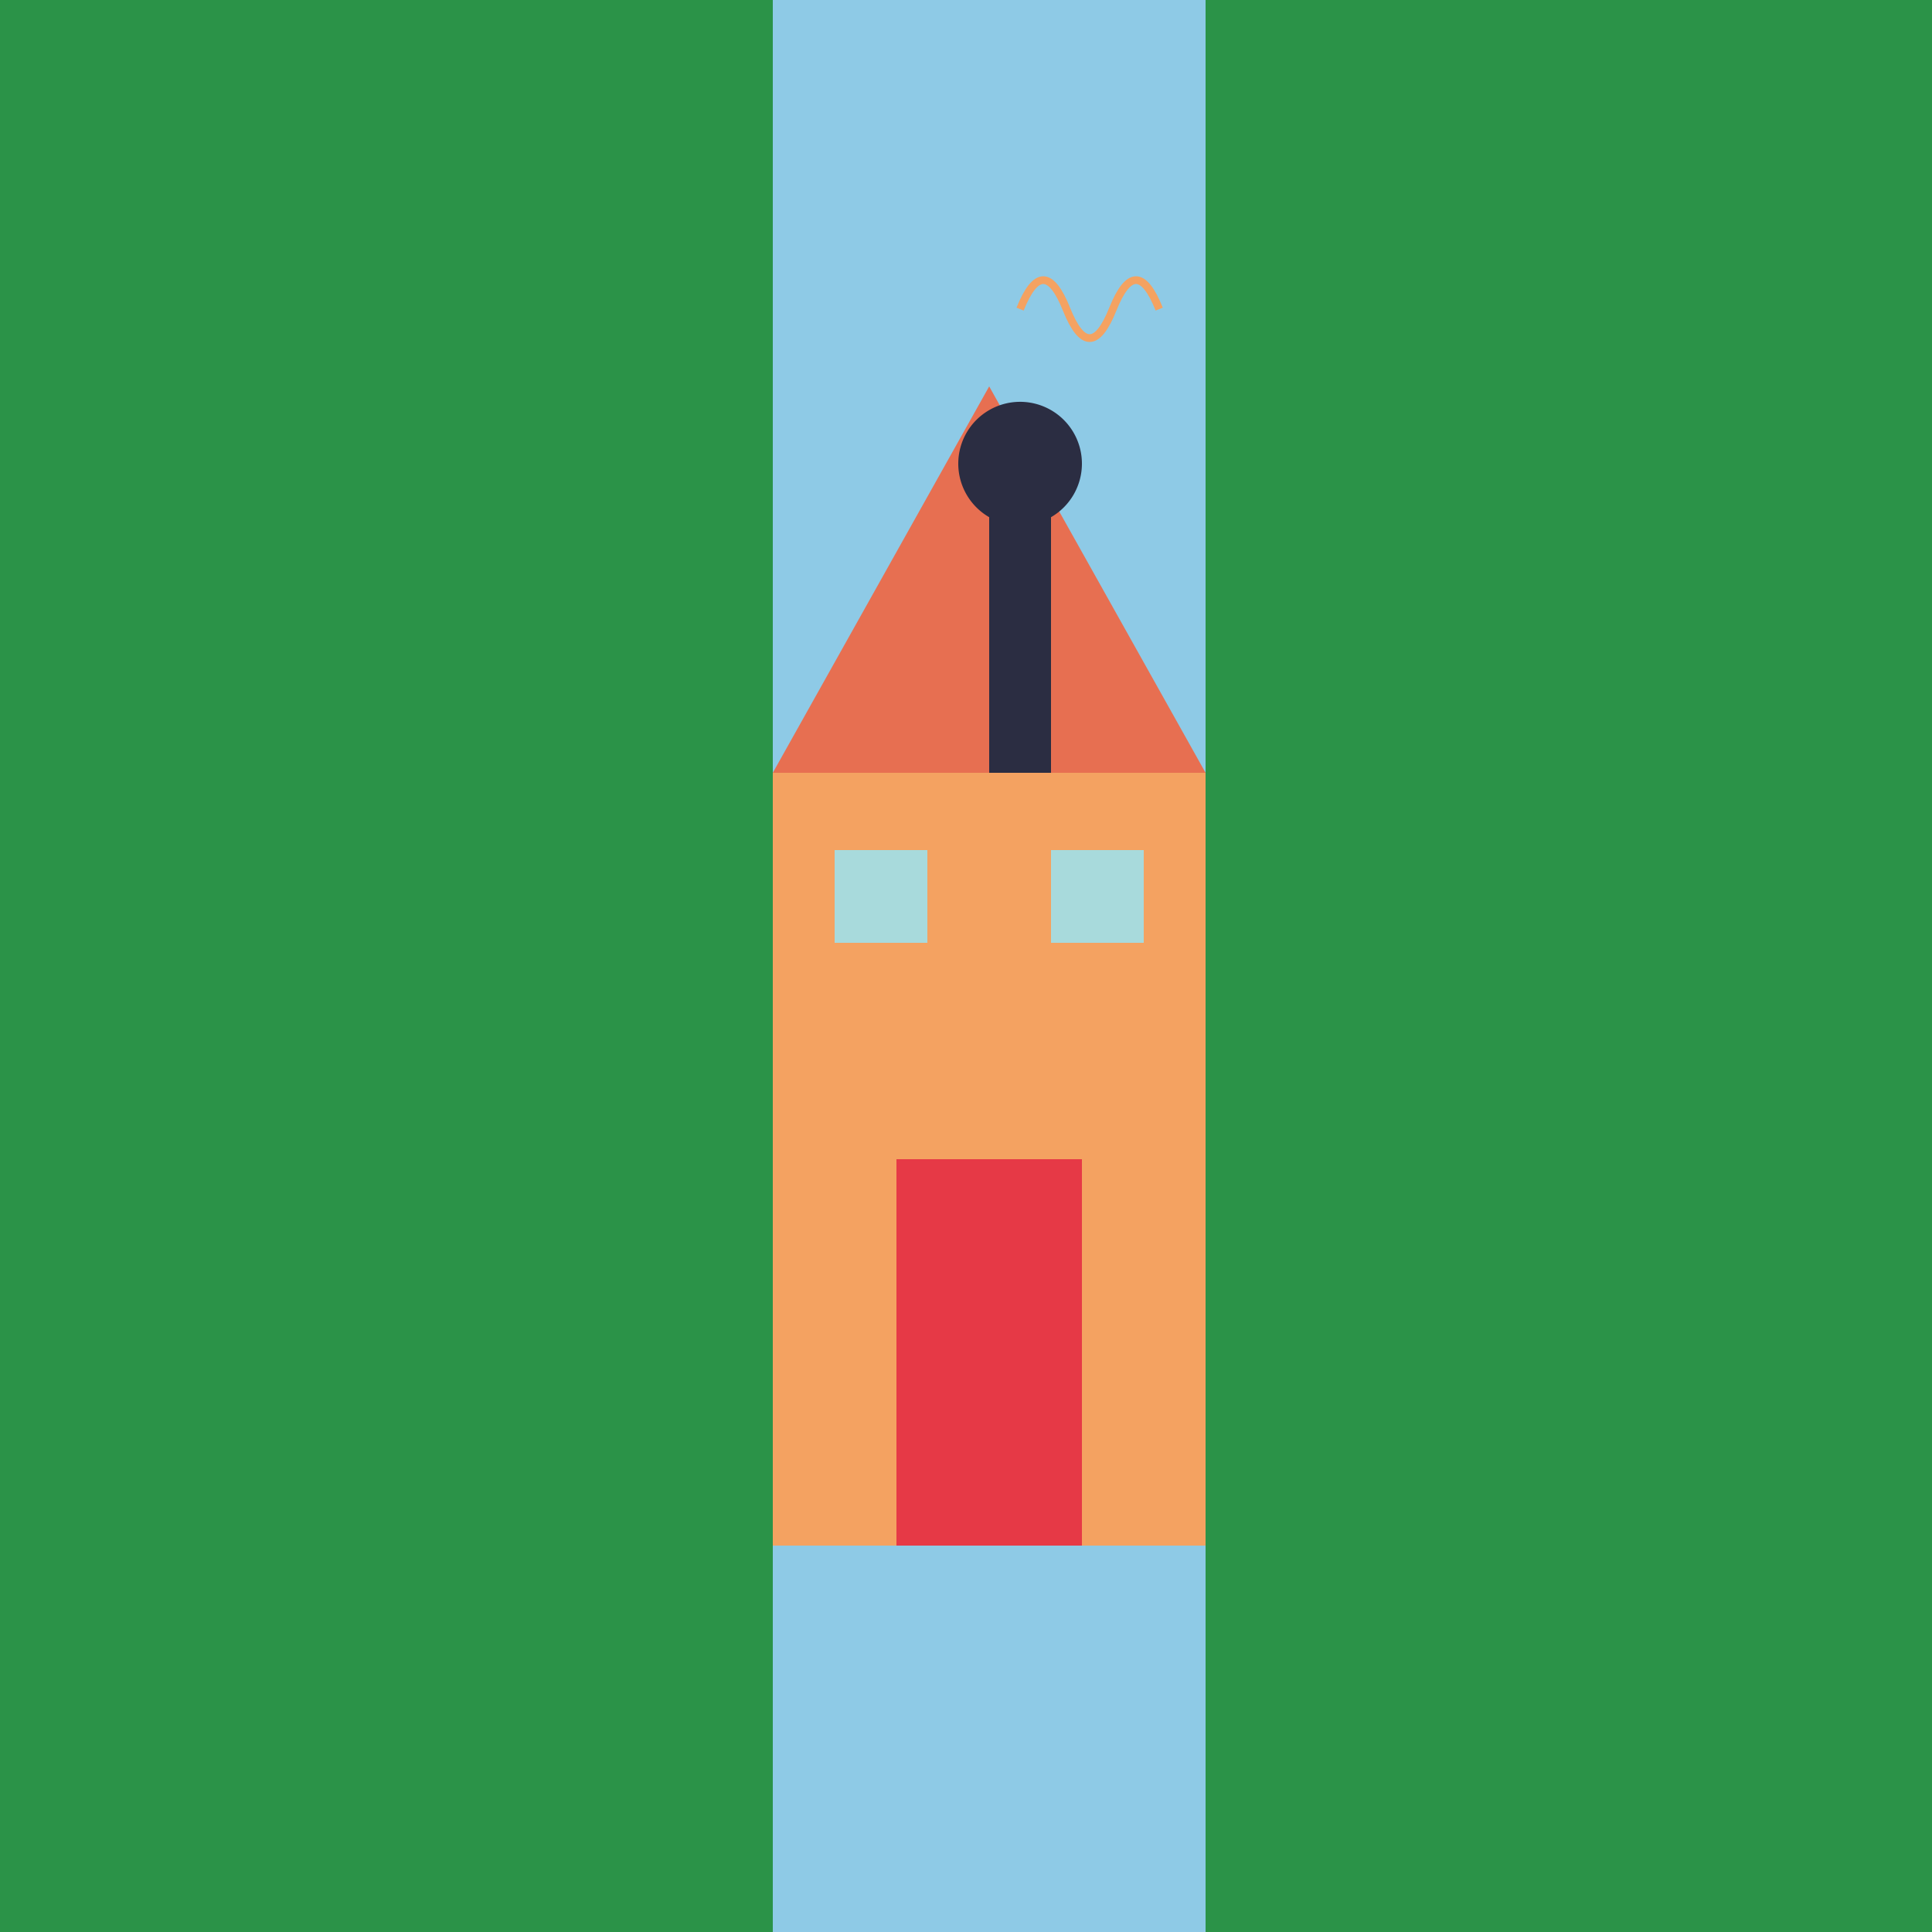
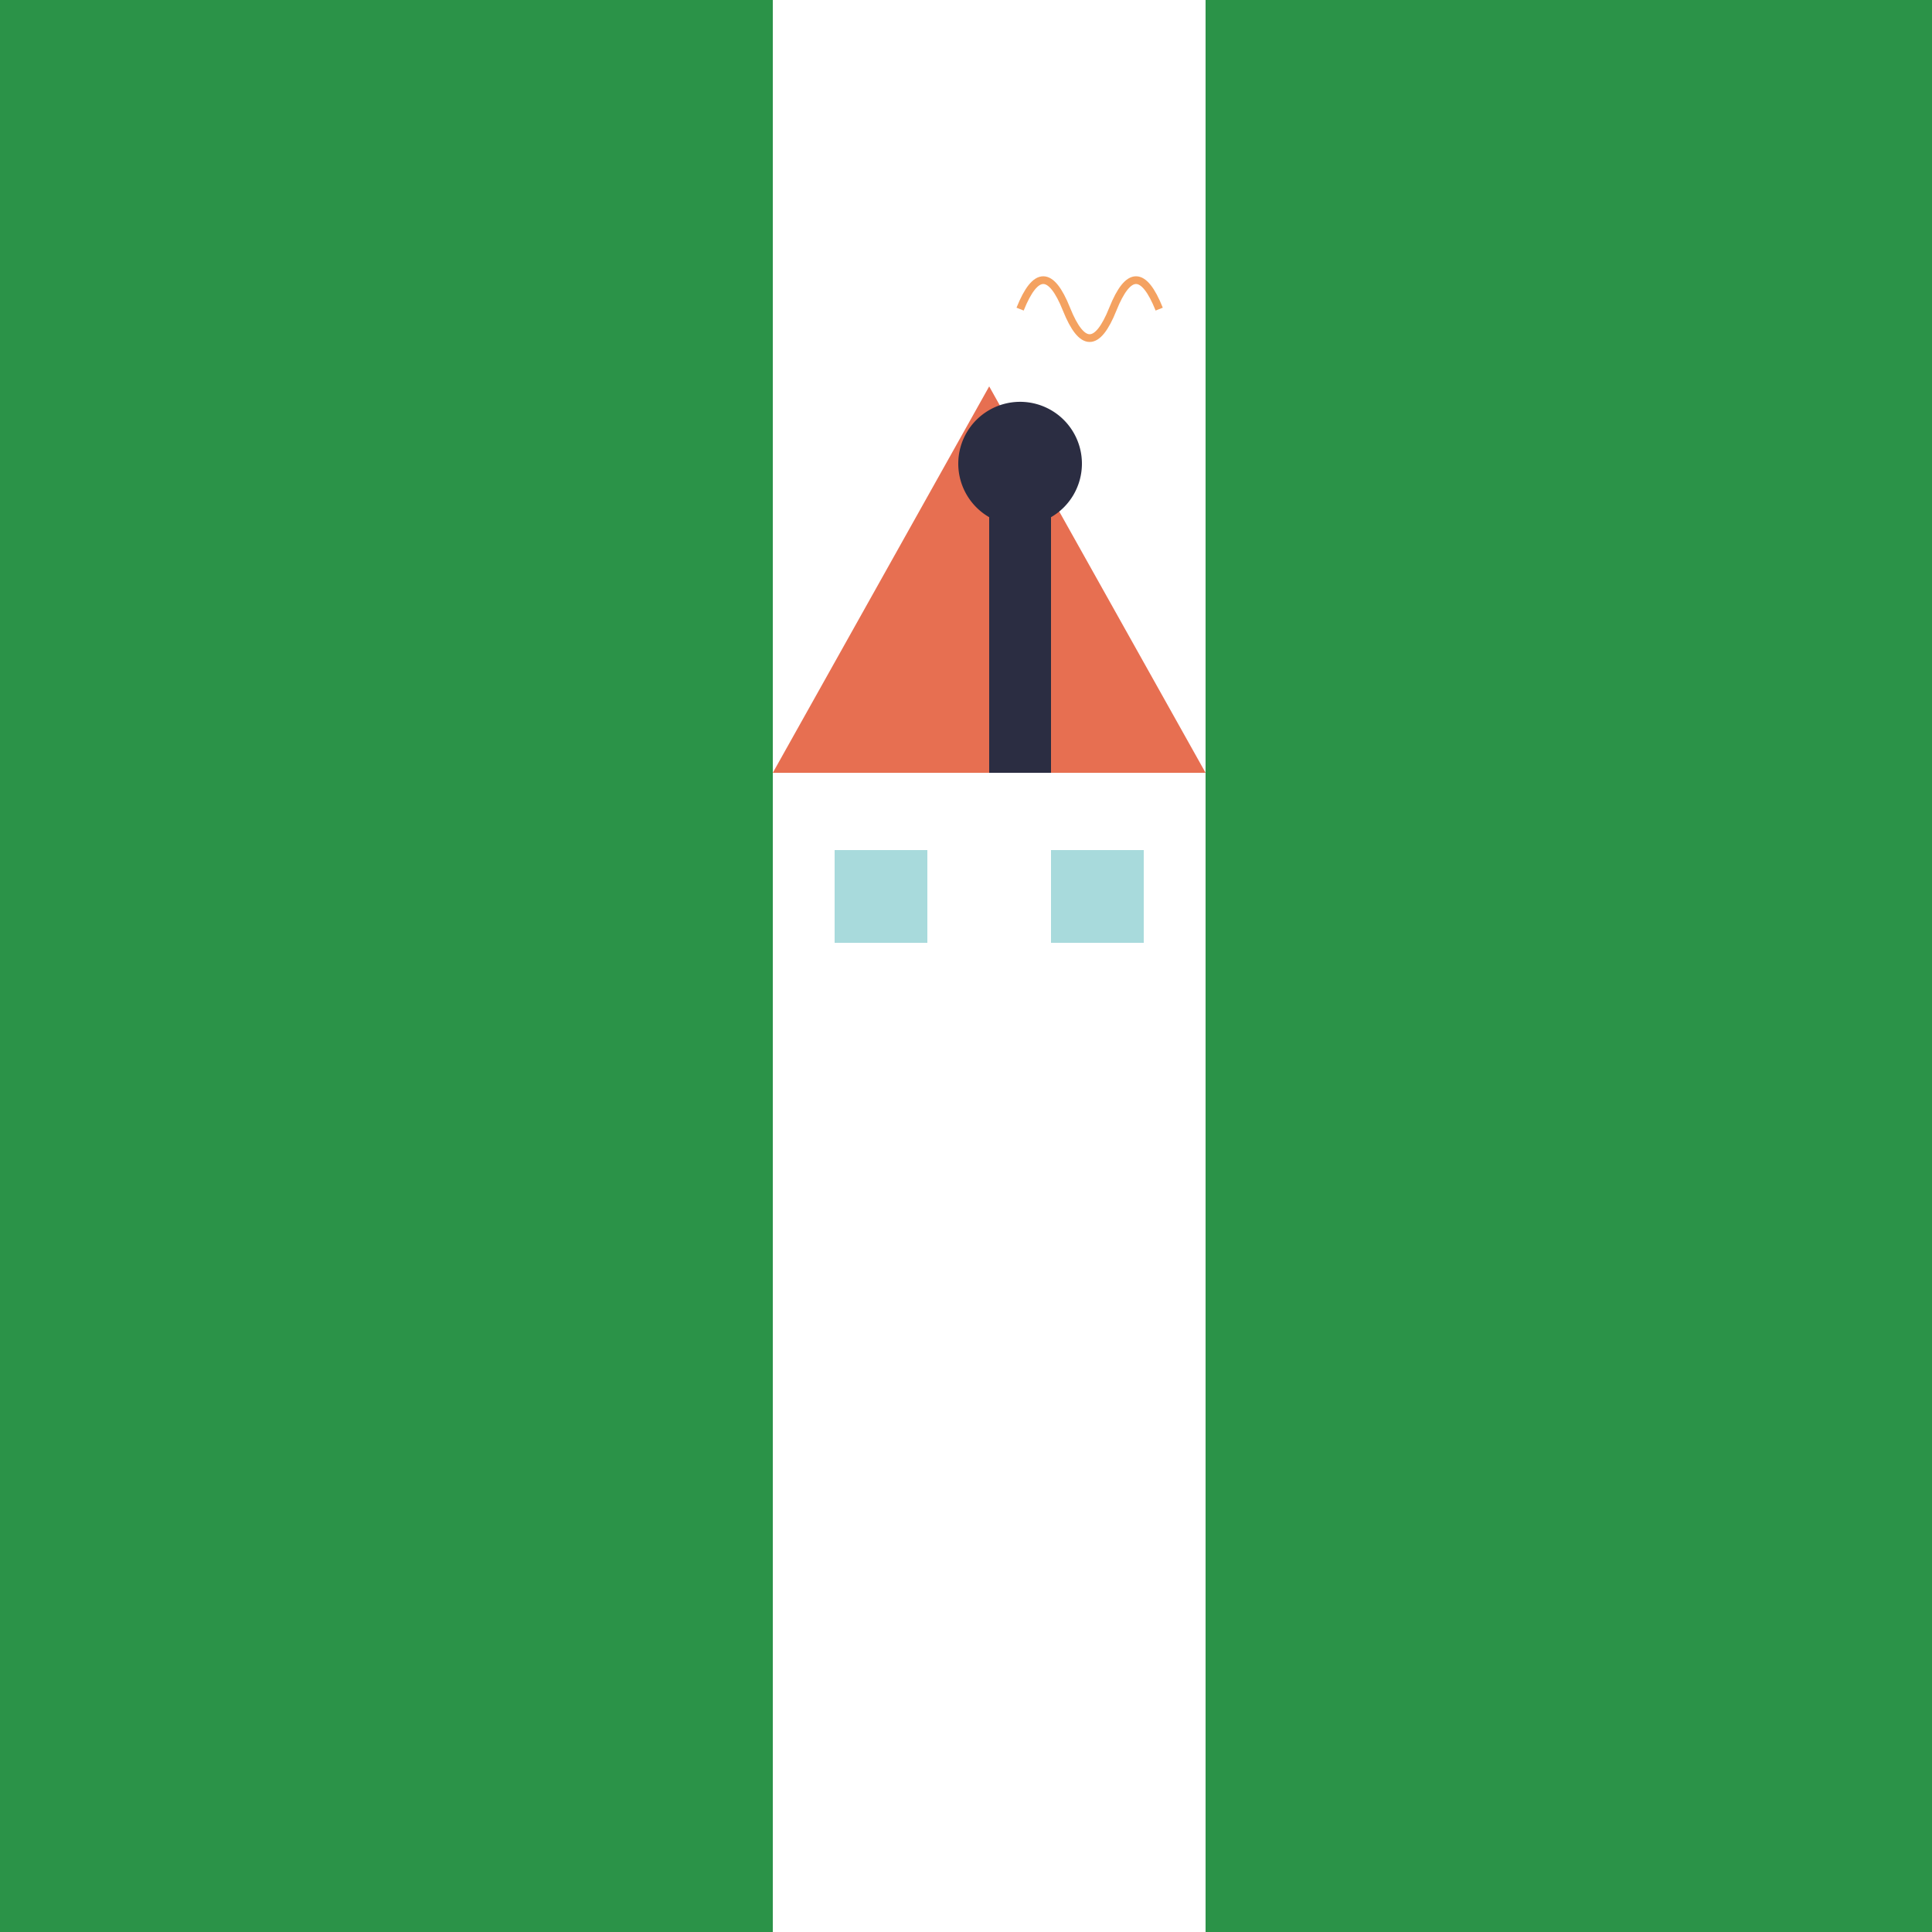
<svg xmlns="http://www.w3.org/2000/svg" width="500" height="500">
  <defs />
  <g>
-     <rect fill="#8ecae6" stroke="none" x="0" y="0" width="512" height="512" />
    <rect fill="#2b9348" stroke="none" x="0" y="0" width="200" height="512" />
    <rect fill="#2b9348" stroke="none" x="312" y="0" width="200" height="512" />
-     <rect fill="#f4a261" stroke="none" x="200" y="200" width="112" height="200" />
    <path fill="#e76f51" stroke="none" paint-order="stroke fill markers" d=" M 200 200 L 256 100 L 312 200 Z" />
-     <rect fill="#e63946" stroke="none" x="232" y="300" width="48" height="100" />
    <rect fill="#a8dadc" stroke="none" x="216" y="220" width="24" height="24" />
    <rect fill="#a8dadc" stroke="none" x="272" y="220" width="24" height="24" />
    <rect fill="#2b2d42" stroke="none" x="256" y="120" width="16" height="80" />
    <path fill="#2b2d42" stroke="none" paint-order="stroke fill markers" d=" M 280 120 A 16 16 0 1 1 280 119.984" />
    <path fill="none" stroke="#f4a261" paint-order="fill stroke markers" d=" M 264 80 C 268 70 272 70 276 80 C 280 90 284 90 288 80 C 292 70 296 70 300 80" stroke-miterlimit="10" stroke-width="2" stroke-dasharray="" />
  </g>
</svg>